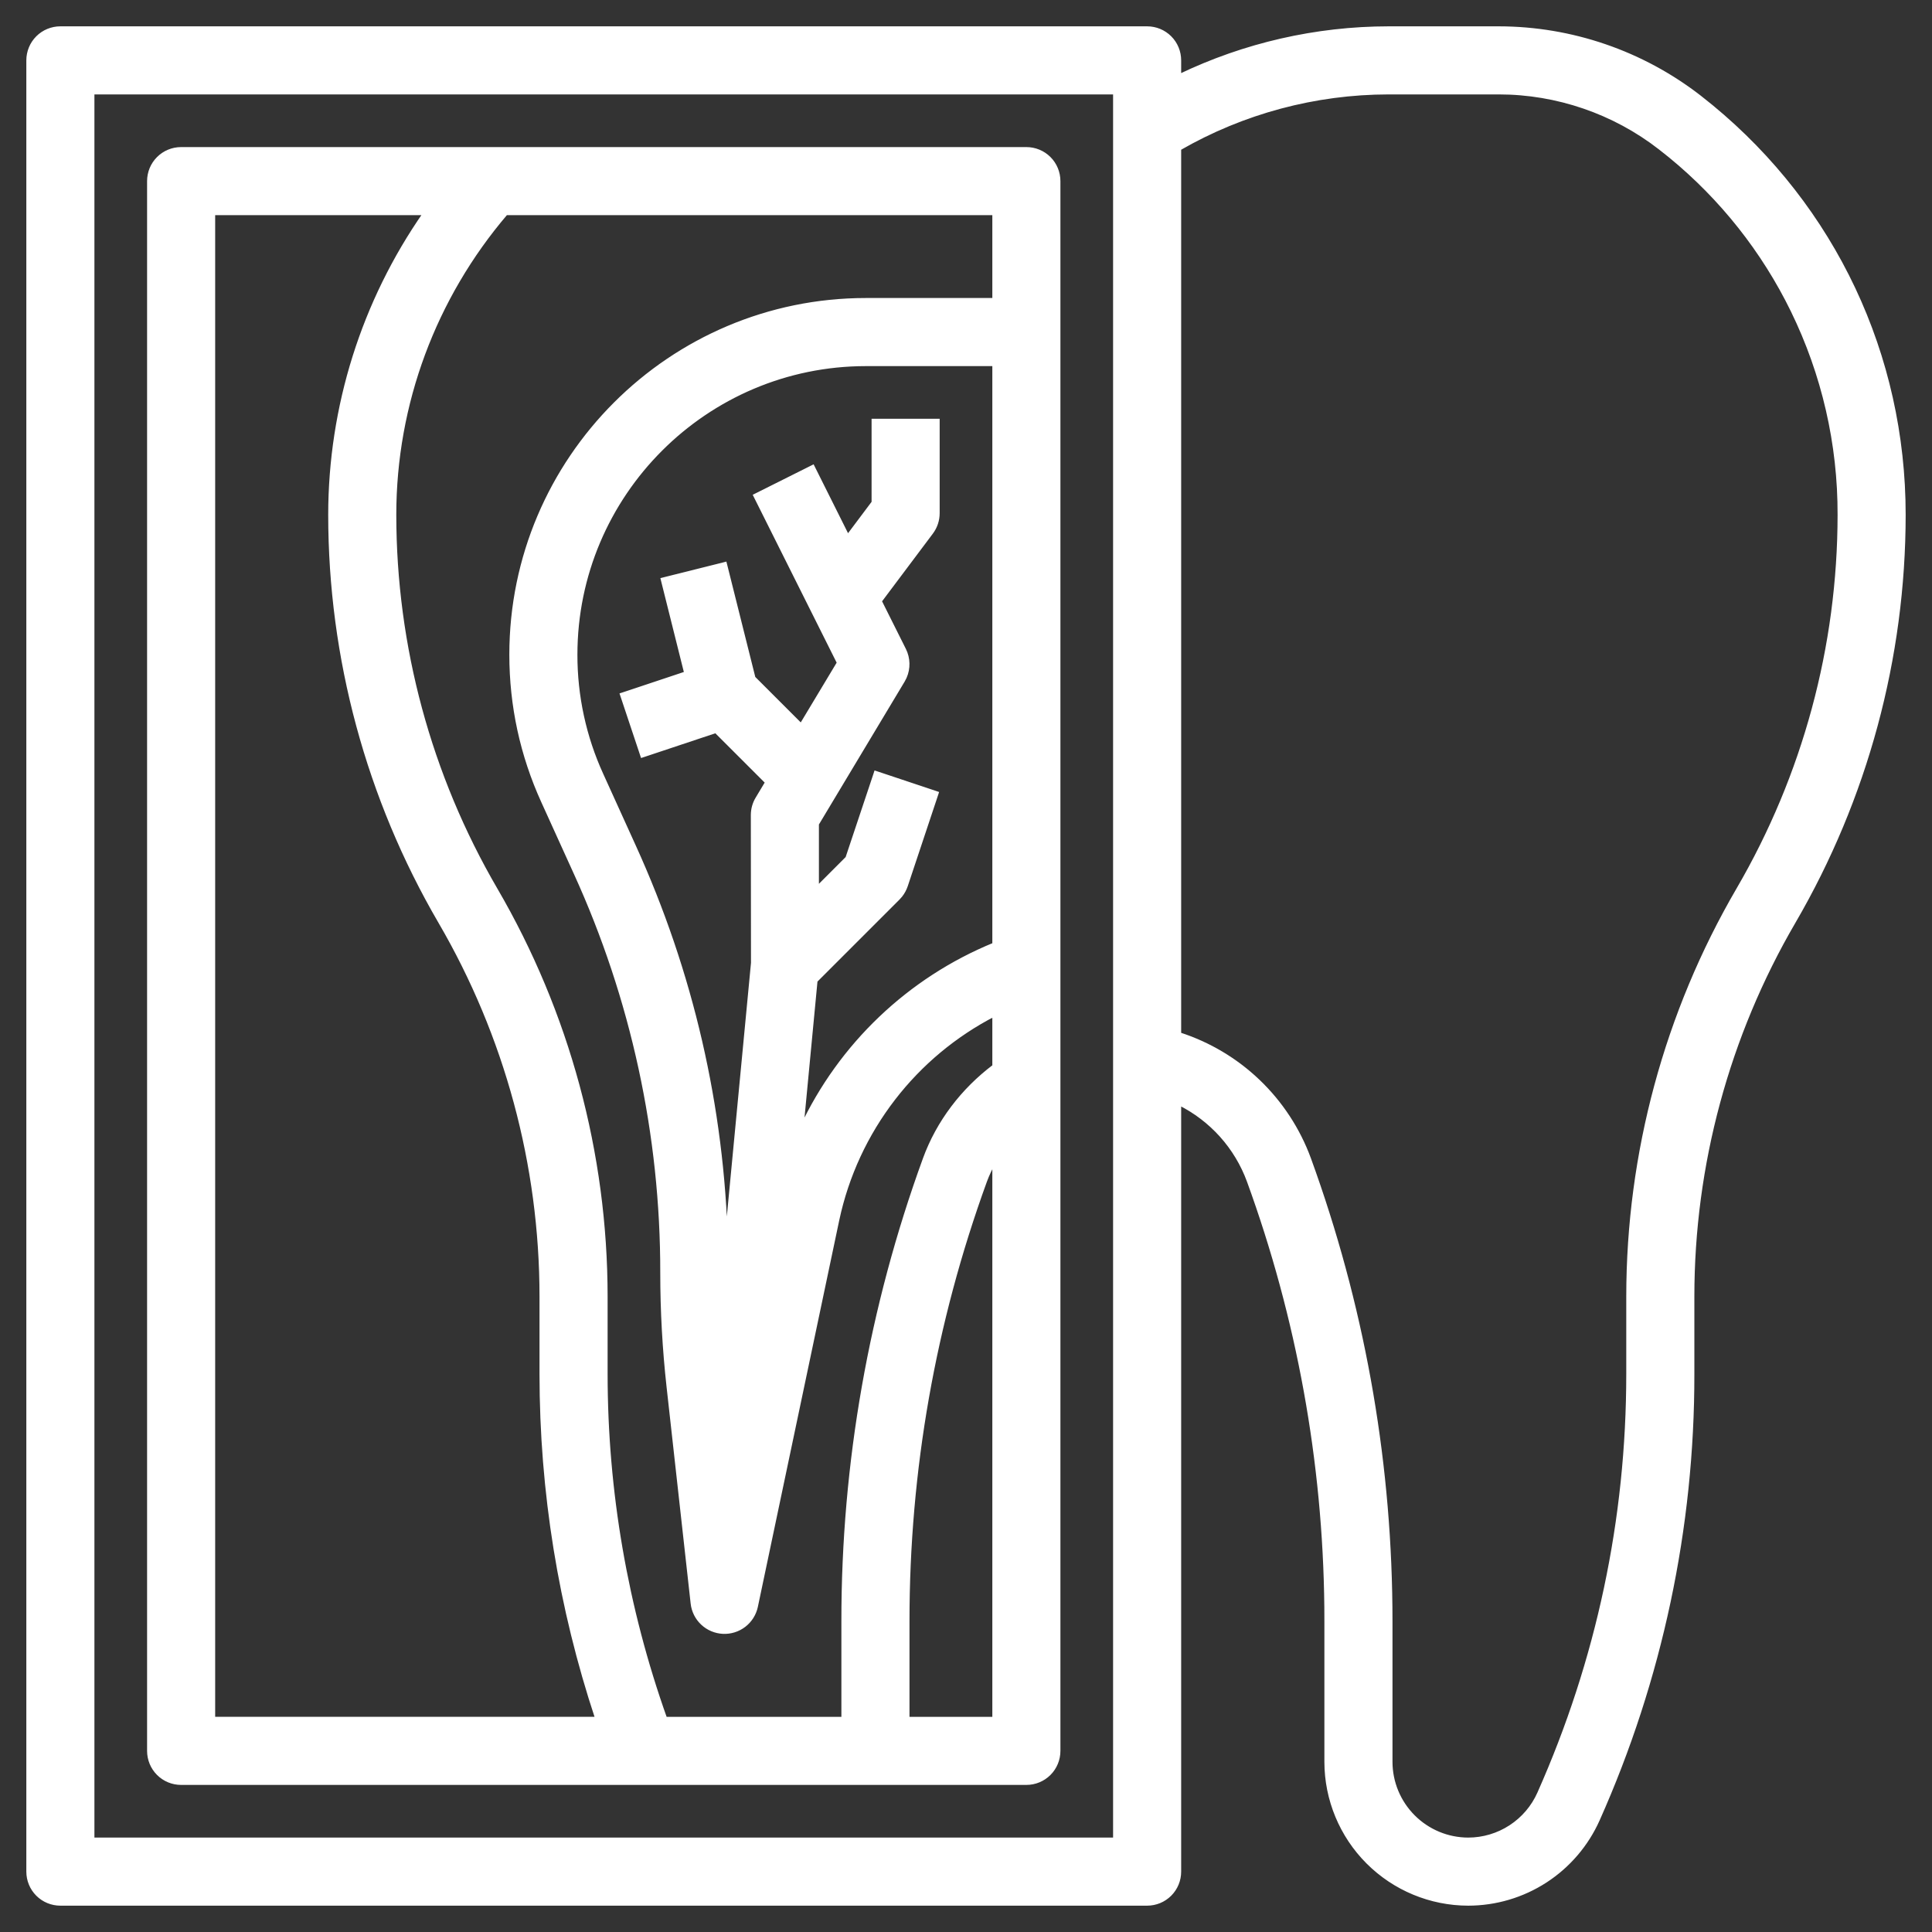
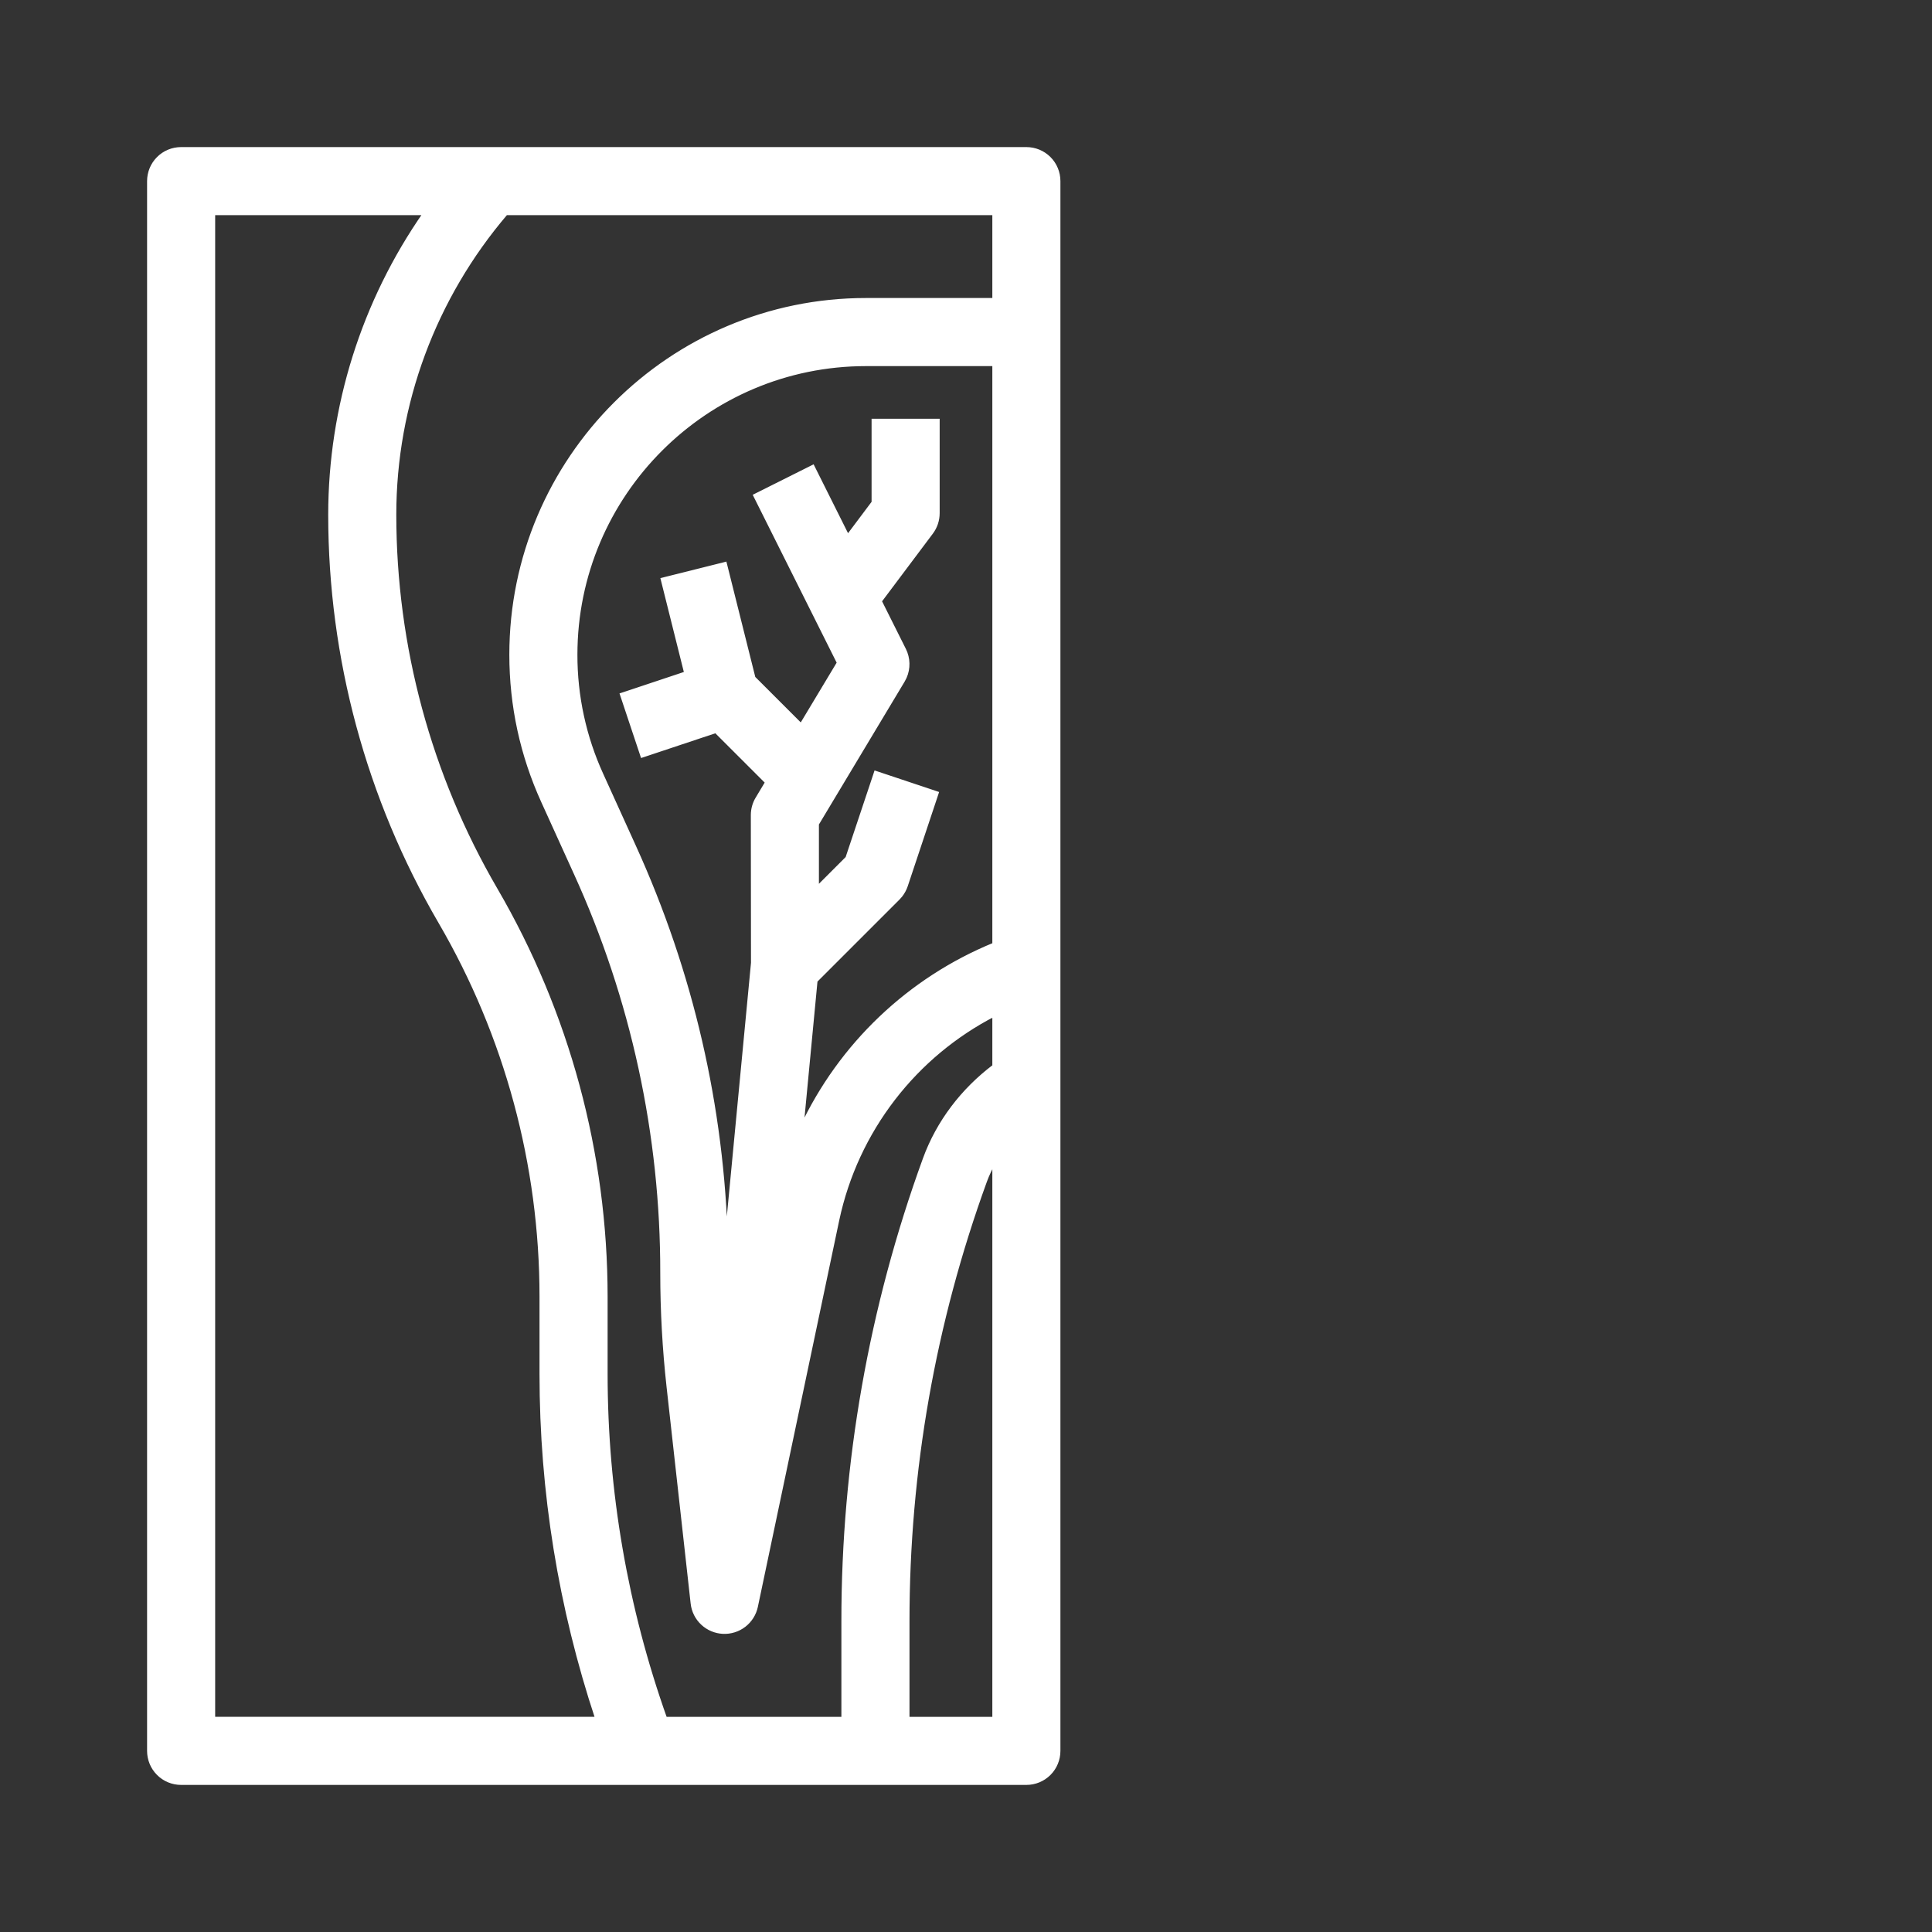
<svg xmlns="http://www.w3.org/2000/svg" width="100" height="100" viewBox="0 0 100 100" fill="none">
  <rect x="0" y="0" width="100" height="100" fill="#333333" stroke="none" />
-   <path d="M59.375 1.463C59.816 1.463 60.239 1.637 60.551 1.949C60.863 2.261 61.037 2.684 61.037 3.125V3.94C64.418 2.314 68.122 1.466 71.875 1.463H77.581C81.34 1.469 84.992 2.722 87.963 5.025L88.585 5.523C94.92 10.744 98.537 18.398 98.537 26.646C98.534 34.049 96.569 41.319 92.843 47.715C89.413 53.595 87.6 60.299 87.6 67.105V71.117C87.61 79.062 85.943 86.92 82.707 94.177C82.129 95.474 81.187 96.577 79.996 97.351C78.805 98.124 77.415 98.536 75.995 98.537C74.048 98.535 72.182 97.761 70.805 96.385C69.428 95.008 68.653 93.141 68.65 91.194V83.914L68.647 83.186C68.569 75.662 67.214 68.203 64.638 61.13C63.996 59.376 62.705 57.939 61.037 57.108V96.875C61.037 97.316 60.863 97.739 60.551 98.051C60.239 98.363 59.816 98.537 59.375 98.537H3.125C2.684 98.537 2.261 98.363 1.949 98.051C1.637 97.739 1.463 97.316 1.463 96.875V3.125C1.463 2.684 1.637 2.261 1.949 1.949C2.261 1.637 2.684 1.463 3.125 1.463H59.375ZM71.875 4.787C68.07 4.79 64.333 5.792 61.037 7.691V53.532C62.563 54.023 63.959 54.852 65.119 55.959C66.297 57.083 67.201 58.463 67.761 59.992L68.019 60.714C70.645 68.183 71.975 75.984 71.975 83.912V91.192C71.976 92.258 72.401 93.28 73.154 94.033C73.908 94.787 74.929 95.212 75.995 95.213C76.773 95.212 77.534 94.986 78.186 94.561C78.837 94.138 79.352 93.534 79.668 92.823C82.725 85.944 84.275 78.64 84.275 71.115V67.103C84.278 59.702 86.243 52.432 89.97 46.037C93.401 40.151 95.211 33.46 95.213 26.646C95.225 22.979 94.392 19.358 92.781 16.064C91.271 12.976 89.113 10.253 86.458 8.077L85.92 7.649C83.548 5.804 80.587 4.787 77.581 4.787H71.875ZM4.787 95.213H57.713V4.787H4.787V95.213Z" fill="white" stroke="white" stroke-width="0.2" />
  <path d="M53.125 7.713C53.566 7.713 53.989 7.887 54.301 8.199C54.613 8.511 54.787 8.934 54.787 9.375V90.625C54.787 91.066 54.613 91.489 54.301 91.801C53.989 92.113 53.566 92.287 53.125 92.287H9.375C8.934 92.287 8.511 92.113 8.199 91.801C7.887 91.489 7.713 91.066 7.713 90.625V9.375C7.713 8.934 7.887 8.511 8.199 8.199C8.511 7.887 8.934 7.713 9.375 7.713H53.125ZM51.463 60.121C51.278 60.445 51.115 60.78 50.987 61.131C48.324 68.453 46.975 76.118 46.975 83.914V88.963H51.463V60.121ZM26.189 11.037C22.472 15.393 20.412 20.9 20.412 26.646C20.415 33.46 22.224 40.152 25.655 46.039C29.382 52.434 31.347 59.703 31.35 67.105V71.117C31.35 77.198 32.394 83.234 34.433 88.963H43.65V83.914C43.646 75.756 45.072 67.66 47.864 59.994C48.562 58.073 49.839 56.415 51.463 55.19V52.512C49.432 53.559 47.654 55.038 46.257 56.848C44.826 58.7 43.83 60.849 43.342 63.138L39.128 83.155C39.045 83.541 38.827 83.885 38.515 84.125C38.202 84.365 37.814 84.487 37.42 84.468C37.026 84.449 36.651 84.29 36.363 84.02C36.075 83.751 35.893 83.388 35.848 82.996V82.995L34.601 71.778C34.385 69.831 34.275 67.847 34.275 65.886C34.285 58.742 32.755 51.68 29.79 45.181L28.109 41.48C27.018 39.082 26.463 36.526 26.463 33.885C26.463 23.761 34.698 15.525 44.822 15.525H51.463V11.037H26.189ZM11.037 88.961H30.909C28.999 83.2 28.025 77.209 28.025 71.115V67.103C28.023 60.29 26.214 53.599 22.782 47.713C19.055 41.318 17.09 34.048 17.088 26.646C17.091 21.062 18.807 15.615 22 11.037H11.037V88.961ZM44.822 18.85C36.532 18.85 29.787 25.595 29.787 33.885C29.783 36.03 30.243 38.151 31.135 40.102L32.816 43.804C35.791 50.346 37.39 57.282 37.58 64.436L38.971 49.842L38.963 42.188C38.963 41.885 39.045 41.589 39.202 41.331L39.705 40.491L37.053 37.84L33.34 39.078L33.244 39.109L33.213 39.015L32.224 36.051L32.192 35.955L32.287 35.924L35.515 34.848L34.326 30.093L34.302 29.996L34.399 29.972L37.429 29.214L37.525 29.189L37.55 29.287L39.003 35.09L41.467 37.553L43.419 34.304L39.139 25.745L39.094 25.655L39.184 25.61L41.978 24.212L42.068 24.167L42.113 24.257L43.878 27.788L45.213 26.008V21.775H48.537V26.562C48.537 26.922 48.421 27.272 48.205 27.56L45.539 31.113L46.799 33.632C47.02 34.077 47.031 34.594 46.834 35.043L46.737 35.231L42.287 42.648V45.987L43.858 44.415L45.299 40.1L45.33 40.005L45.426 40.036L48.388 41.025L48.482 41.057L48.451 41.152L46.889 45.84C46.827 46.023 46.735 46.194 46.616 46.345L46.488 46.489L42.216 50.761L41.49 58.384C43.501 54.084 47.058 50.691 51.463 48.888V18.85H44.822Z" fill="white" stroke="white" stroke-width="0.2" />
</svg>